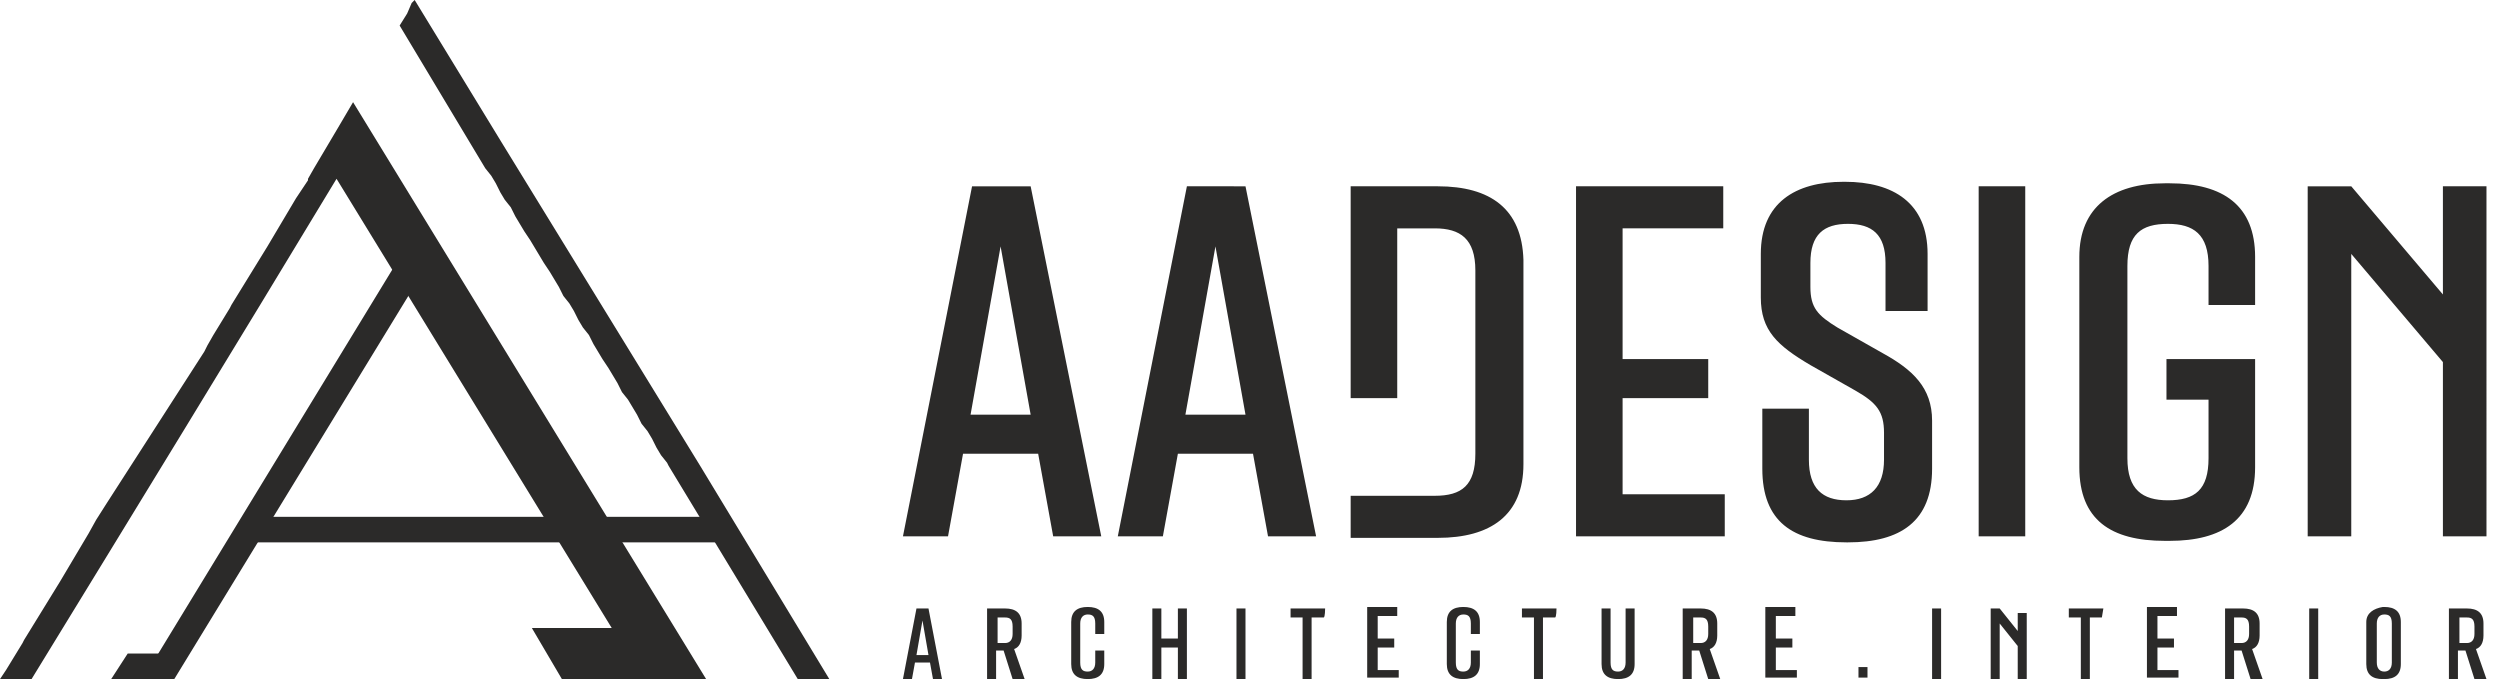
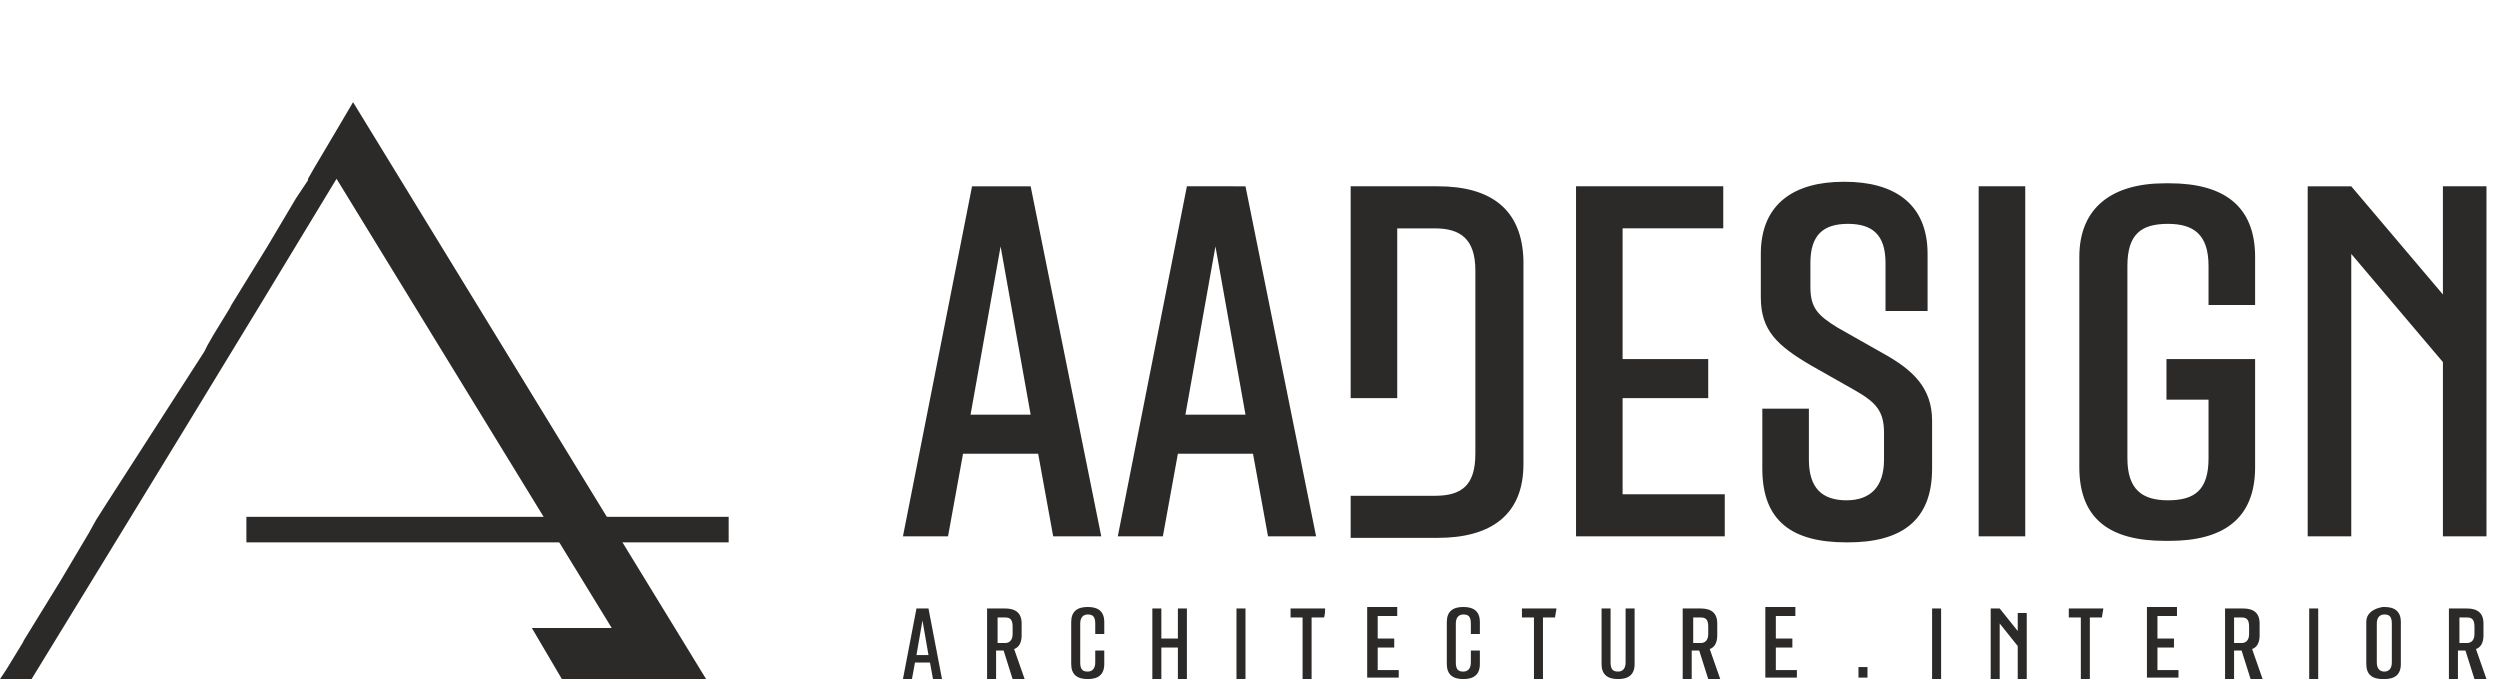
<svg xmlns="http://www.w3.org/2000/svg" version="1.1" id="Layer_1" x="0px" y="0px" viewBox="0 0 166.4 45.2" style="enable-background:new 0 0 166.4 45.2;" xml:space="preserve">
  <style type="text/css">
	.st0{fill-rule:evenodd;clip-rule:evenodd;fill:#2B2A29;}
	.st1{fill:#2B2A29;}
</style>
  <g>
-     <polygon class="st0" points="26.2,17.8 9.5,45.2 11.6,45.2 27.3,19.5  " />
    <polygon class="st0" points="16.4,34.4 48.5,34.4 48.5,36.1 16.4,36.1  " />
    <path class="st0" d="M2.1,45.2C8.9,34.1,15.7,23,22.4,11.9l0,0l20.4,33.3H47L23.5,6.8l-1,1.7l-1.6,2.7l-0.4,0.7l0,0.1l-0.2,0.3   l-0.2,0.3l-0.4,0.6l-1.9,3.2l-2.4,3.9l-0.1,0.2l-1.1,1.8l-0.4,0.7l0,0l-0.2,0.4L7.1,33.5l-0.7,1.1l-0.5,0.9L4,38.7l-2.4,3.9   l-0.1,0.2l-1.1,1.8L0,45.2L2.1,45.2L2.1,45.2z" />
-     <polygon class="st0" points="33.4,9.5 46.6,31 55.2,45.2 53.1,45.2 44.5,31 44.4,30.8 44,30.3 43.7,29.8 43.4,29.2 43.1,28.7    42.7,28.2 42.4,27.6 42.1,27.1 41.8,26.6 41.4,26.1 41.1,25.5 40.8,25 40.5,24.5 40.1,23.9 39.8,23.4 39.5,22.9 39.2,22.3    38.8,21.8 38.5,21.3 38.2,20.7 37.9,20.2 37.5,19.7 37.2,19.1 36.9,18.6 36.6,18.1 36.2,17.5 35.9,17 35.6,16.5 35.3,16 34.9,15.4    34.6,14.9 34.3,14.4 34,13.8 33.6,13.3 33.3,12.8 33,12.2 32.7,11.7 32.3,11.2 26.6,1.7 27.1,0.9 27.4,0.2 27.6,0  " />
    <polygon class="st0" points="44.5,43.5 44.5,43.5 44.5,45.2 37.4,45.2 35.4,41.8 44.5,41.8  " />
-     <polygon class="st0" points="11.1,43.5 8.5,43.5 7.4,45.2 11.1,45.2  " />
  </g>
  <g>
-     <path class="st1" d="M62.1,45.2h0.6l-0.9-4.7H61l-0.9,4.7h0.6l0.2-1.1h1C61.9,44.1,62.1,45.2,62.1,45.2z M134.3,42l-1.2-1.5h-0.6   v4.7h0.6v-3.3v-0.4l1.2,1.5v0.9v1.5h0.6v-1.6v-0.9v-2.1h-0.6C134.3,40.5,134.3,42,134.3,42z M61,43.6l0.4-2.3l0.4,2.3H61z    M68.2,45.2l-0.7-2c0.3-0.1,0.5-0.4,0.5-0.9v-0.8c0-0.7-0.4-1-1.1-1h-1.2v4.7h0.6v-1.9h0.5h0l0.6,1.9L68.2,45.2L68.2,45.2z    M66.4,41.1h0.5c0.3,0,0.5,0.1,0.5,0.6v0.5c0,0.4-0.2,0.6-0.5,0.6h-0.5V41.1z M73.5,43.3h-0.6v0.8c0,0.4-0.2,0.6-0.5,0.6   c-0.3,0-0.5-0.1-0.5-0.6v-2.6c0-0.4,0.2-0.6,0.5-0.6s0.5,0.1,0.5,0.6v0.7h0.6v-0.8c0-0.7-0.4-1-1.1-1h0c-0.7,0-1.1,0.3-1.1,1v2.8   c0,0.7,0.4,1,1.1,1h0c0.7,0,1.1-0.3,1.1-1V43.3z M76.7,40.5v4.7h0.6v-2.1h1.1v2.1H79v-4.7h-0.6v2h-1.1v-2H76.7z M82.9,45.2v-4.7   h-0.6v4.7H82.9z M88.2,40.5h-2.3v0.6h0.8v4.1h0.6v-4.1h0.8C88.2,41.1,88.2,40.5,88.2,40.5z M93.1,45.2v-0.6h-1.4v-1.5h1.1v-0.6   h-1.1v-1.5h1.3v-0.6h-2v4.7H93.1z M98.5,43.3h-0.6v0.8c0,0.4-0.2,0.6-0.5,0.6s-0.5-0.1-0.5-0.6v-2.6c0-0.4,0.2-0.6,0.5-0.6   c0.3,0,0.5,0.1,0.5,0.6v0.7h0.6v-0.8c0-0.7-0.4-1-1.1-1h0c-0.7,0-1.1,0.3-1.1,1v2.8c0,0.7,0.4,1,1.1,1h0c0.7,0,1.1-0.3,1.1-1V43.3z    M103.6,40.5h-2.3v0.6h0.8v4.1h0.6v-4.1h0.8C103.6,41.1,103.6,40.5,103.6,40.5z M108.8,40.5h-0.6v3.6c0,0.4-0.2,0.6-0.5,0.6   c-0.3,0-0.5-0.1-0.5-0.6v-3.6h-0.6v3.7c0,0.7,0.4,1,1.1,1h0c0.7,0,1.1-0.3,1.1-1L108.8,40.5L108.8,40.5z M114.5,45.2l-0.7-2   c0.3-0.1,0.5-0.4,0.5-0.9v-0.8c0-0.7-0.4-1-1.1-1h-1.2v4.7h0.6v-1.9h0.5h0l0.6,1.9L114.5,45.2L114.5,45.2z M112.7,41.1h0.5   c0.3,0,0.5,0.1,0.5,0.6v0.5c0,0.4-0.2,0.6-0.5,0.6h-0.5V41.1z M119.6,45.2v-0.6h-1.4v-1.5h1.1v-0.6h-1.1v-1.5h1.3v-0.6h-2v4.7   H119.6z M124.3,44.4h-0.6v0.7h0.6V44.4z M129.2,45.2v-4.7h-0.6v4.7H129.2z M140,40.5h-2.3v0.6h0.8v4.1h0.6v-4.1h0.8L140,40.5   L140,40.5z M145,45.2v-0.6h-1.4v-1.5h1.1v-0.6h-1.1v-1.5h1.3v-0.6h-2v4.7H145z M150.6,45.2l-0.7-2c0.3-0.1,0.5-0.4,0.5-0.9v-0.8   c0-0.7-0.4-1-1.1-1h-1.2v4.7h0.6v-1.9h0.5h0l0.6,1.9L150.6,45.2L150.6,45.2z M148.7,41.1h0.5c0.3,0,0.5,0.1,0.5,0.6v0.5   c0,0.4-0.2,0.6-0.5,0.6h-0.5V41.1z M154.3,45.2v-4.7h-0.6v4.7H154.3z M157.5,41.4v2.8c0,0.7,0.4,1,1.1,1h0.1c0.7,0,1.1-0.3,1.1-1   v-2.8c0-0.7-0.4-1-1.1-1h-0.1C158,40.5,157.5,40.8,157.5,41.4z M158.2,44.1v-2.6c0-0.4,0.2-0.6,0.5-0.6s0.5,0.1,0.5,0.6v2.6   c0,0.4-0.2,0.6-0.5,0.6S158.2,44.5,158.2,44.1z M165.5,45.2l-0.7-2c0.3-0.1,0.5-0.4,0.5-0.9v-0.8c0-0.7-0.4-1-1.1-1h-1.2v4.7h0.6   v-1.9h0.5h0l0.6,1.9L165.5,45.2L165.5,45.2z M163.7,41.1h0.5c0.3,0,0.5,0.1,0.5,0.6v0.5c0,0.4-0.2,0.6-0.5,0.6h-0.5V41.1z" />
+     <path class="st1" d="M62.1,45.2h0.6l-0.9-4.7H61l-0.9,4.7h0.6l0.2-1.1h1C61.9,44.1,62.1,45.2,62.1,45.2z M134.3,42l-1.2-1.5h-0.6   v4.7h0.6v-3.3v-0.4l1.2,1.5v0.9v1.5h0.6v-1.6v-0.9v-2.1h-0.6C134.3,40.5,134.3,42,134.3,42z M61,43.6l0.4-2.3l0.4,2.3H61z    M68.2,45.2l-0.7-2c0.3-0.1,0.5-0.4,0.5-0.9v-0.8c0-0.7-0.4-1-1.1-1h-1.2v4.7h0.6v-1.9h0.5h0l0.6,1.9L68.2,45.2L68.2,45.2z    M66.4,41.1h0.5c0.3,0,0.5,0.1,0.5,0.6v0.5c0,0.4-0.2,0.6-0.5,0.6h-0.5V41.1z M73.5,43.3h-0.6v0.8c0,0.4-0.2,0.6-0.5,0.6   c-0.3,0-0.5-0.1-0.5-0.6v-2.6c0-0.4,0.2-0.6,0.5-0.6s0.5,0.1,0.5,0.6v0.7h0.6v-0.8c0-0.7-0.4-1-1.1-1h0c-0.7,0-1.1,0.3-1.1,1v2.8   c0,0.7,0.4,1,1.1,1h0c0.7,0,1.1-0.3,1.1-1V43.3z M76.7,40.5v4.7h0.6v-2.1h1.1v2.1H79v-4.7h-0.6v2h-1.1v-2H76.7z M82.9,45.2v-4.7   h-0.6v4.7H82.9z M88.2,40.5h-2.3v0.6h0.8v4.1h0.6v-4.1h0.8C88.2,41.1,88.2,40.5,88.2,40.5z M93.1,45.2v-0.6h-1.4v-1.5h1.1v-0.6   h-1.1v-1.5h1.3v-0.6h-2v4.7H93.1z M98.5,43.3h-0.6v0.8c0,0.4-0.2,0.6-0.5,0.6s-0.5-0.1-0.5-0.6v-2.6c0-0.4,0.2-0.6,0.5-0.6   c0.3,0,0.5,0.1,0.5,0.6v0.7h0.6v-0.8c0-0.7-0.4-1-1.1-1h0c-0.7,0-1.1,0.3-1.1,1v2.8c0,0.7,0.4,1,1.1,1h0c0.7,0,1.1-0.3,1.1-1V43.3z    M103.6,40.5h-2.3v0.6h0.8v4.1h0.6v-4.1h0.8z M108.8,40.5h-0.6v3.6c0,0.4-0.2,0.6-0.5,0.6   c-0.3,0-0.5-0.1-0.5-0.6v-3.6h-0.6v3.7c0,0.7,0.4,1,1.1,1h0c0.7,0,1.1-0.3,1.1-1L108.8,40.5L108.8,40.5z M114.5,45.2l-0.7-2   c0.3-0.1,0.5-0.4,0.5-0.9v-0.8c0-0.7-0.4-1-1.1-1h-1.2v4.7h0.6v-1.9h0.5h0l0.6,1.9L114.5,45.2L114.5,45.2z M112.7,41.1h0.5   c0.3,0,0.5,0.1,0.5,0.6v0.5c0,0.4-0.2,0.6-0.5,0.6h-0.5V41.1z M119.6,45.2v-0.6h-1.4v-1.5h1.1v-0.6h-1.1v-1.5h1.3v-0.6h-2v4.7   H119.6z M124.3,44.4h-0.6v0.7h0.6V44.4z M129.2,45.2v-4.7h-0.6v4.7H129.2z M140,40.5h-2.3v0.6h0.8v4.1h0.6v-4.1h0.8L140,40.5   L140,40.5z M145,45.2v-0.6h-1.4v-1.5h1.1v-0.6h-1.1v-1.5h1.3v-0.6h-2v4.7H145z M150.6,45.2l-0.7-2c0.3-0.1,0.5-0.4,0.5-0.9v-0.8   c0-0.7-0.4-1-1.1-1h-1.2v4.7h0.6v-1.9h0.5h0l0.6,1.9L150.6,45.2L150.6,45.2z M148.7,41.1h0.5c0.3,0,0.5,0.1,0.5,0.6v0.5   c0,0.4-0.2,0.6-0.5,0.6h-0.5V41.1z M154.3,45.2v-4.7h-0.6v4.7H154.3z M157.5,41.4v2.8c0,0.7,0.4,1,1.1,1h0.1c0.7,0,1.1-0.3,1.1-1   v-2.8c0-0.7-0.4-1-1.1-1h-0.1C158,40.5,157.5,40.8,157.5,41.4z M158.2,44.1v-2.6c0-0.4,0.2-0.6,0.5-0.6s0.5,0.1,0.5,0.6v2.6   c0,0.4-0.2,0.6-0.5,0.6S158.2,44.5,158.2,44.1z M165.5,45.2l-0.7-2c0.3-0.1,0.5-0.4,0.5-0.9v-0.8c0-0.7-0.4-1-1.1-1h-1.2v4.7h0.6   v-1.9h0.5h0l0.6,1.9L165.5,45.2L165.5,45.2z M163.7,41.1h0.5c0.3,0,0.5,0.1,0.5,0.6v0.5c0,0.4-0.2,0.6-0.5,0.6h-0.5V41.1z" />
    <path class="st1" d="M70.1,35.7h3.2l-4.7-23.3h-3.9l-4.6,23.3h3l1-5.5h5L70.1,35.7L70.1,35.7z M113.7,26.5h-5.7v6.4h6.8v2.8h-9.9   V12.4h9.8v2.8h-6.7v8.7h5.7V26.5L113.7,26.5z M162.6,19.6l-6.1-7.2h-2.9v23.3h2.9V16.9l6.1,7.2v11.6h2.9V12.4h-2.9   C162.6,12.4,162.6,19.6,162.6,19.6z M64.6,27.6l2-11.2l2,11.2C68.6,27.6,64.6,27.6,64.6,27.6z M84.4,35.7h3.2l-4.7-23.3H79   l-4.6,23.3h3l1-5.5h5L84.4,35.7L84.4,35.7z M78.9,27.6l2-11.2l2,11.2C82.9,27.6,78.9,27.6,78.9,27.6z M95.7,12.4h-5.8v14.1h3.1   V15.2h2.5c1.7,0,2.7,0.7,2.7,2.8v12.2c0,2.1-0.9,2.8-2.7,2.8h-1.2h-1.3h-3.1v2.8h5.8c3.5,0,5.7-1.5,5.7-4.9V17.3   C101.3,13.9,99.2,12.4,95.7,12.4z M128.3,20.6v-3.7c0-3.4-2.3-4.8-5.5-4.8h-0.1c-3.2,0-5.5,1.4-5.5,4.8v2.9c0,2.2,1.1,3.2,3.3,4.5   l3,1.7c1.4,0.8,1.9,1.4,1.9,2.8v1.8c0,1.8-0.9,2.7-2.5,2.7s-2.5-0.8-2.5-2.7v-3.4h-3.1v4c0,3.5,2,4.9,5.6,4.9h0.1   c3.5,0,5.6-1.4,5.6-4.9v-3.2c0-2.2-1.3-3.4-3.3-4.5l-3-1.7c-1.3-0.8-1.8-1.3-1.8-2.7v-1.6c0-1.9,0.9-2.6,2.5-2.6   c1.6,0,2.5,0.7,2.5,2.6v3.2H128.3L128.3,20.6z M134.8,35.7V12.4h-3.1v23.3H134.8z M150.1,23.9h-5.9v2.7h2.8v3.9   c0,2.1-0.9,2.8-2.7,2.8c-1.7,0-2.7-0.7-2.7-2.8V17.7c0-2.1,0.9-2.8,2.7-2.8c1.7,0,2.7,0.7,2.7,2.8v2.6h3.1v-3.2   c0-3.4-2.1-4.9-5.7-4.9h-0.3c-3.5,0-5.7,1.6-5.7,4.9v14c0,3.5,2.1,4.9,5.7,4.9h0.3c3.5,0,5.7-1.4,5.7-4.9V23.9z" />
  </g>
</svg>